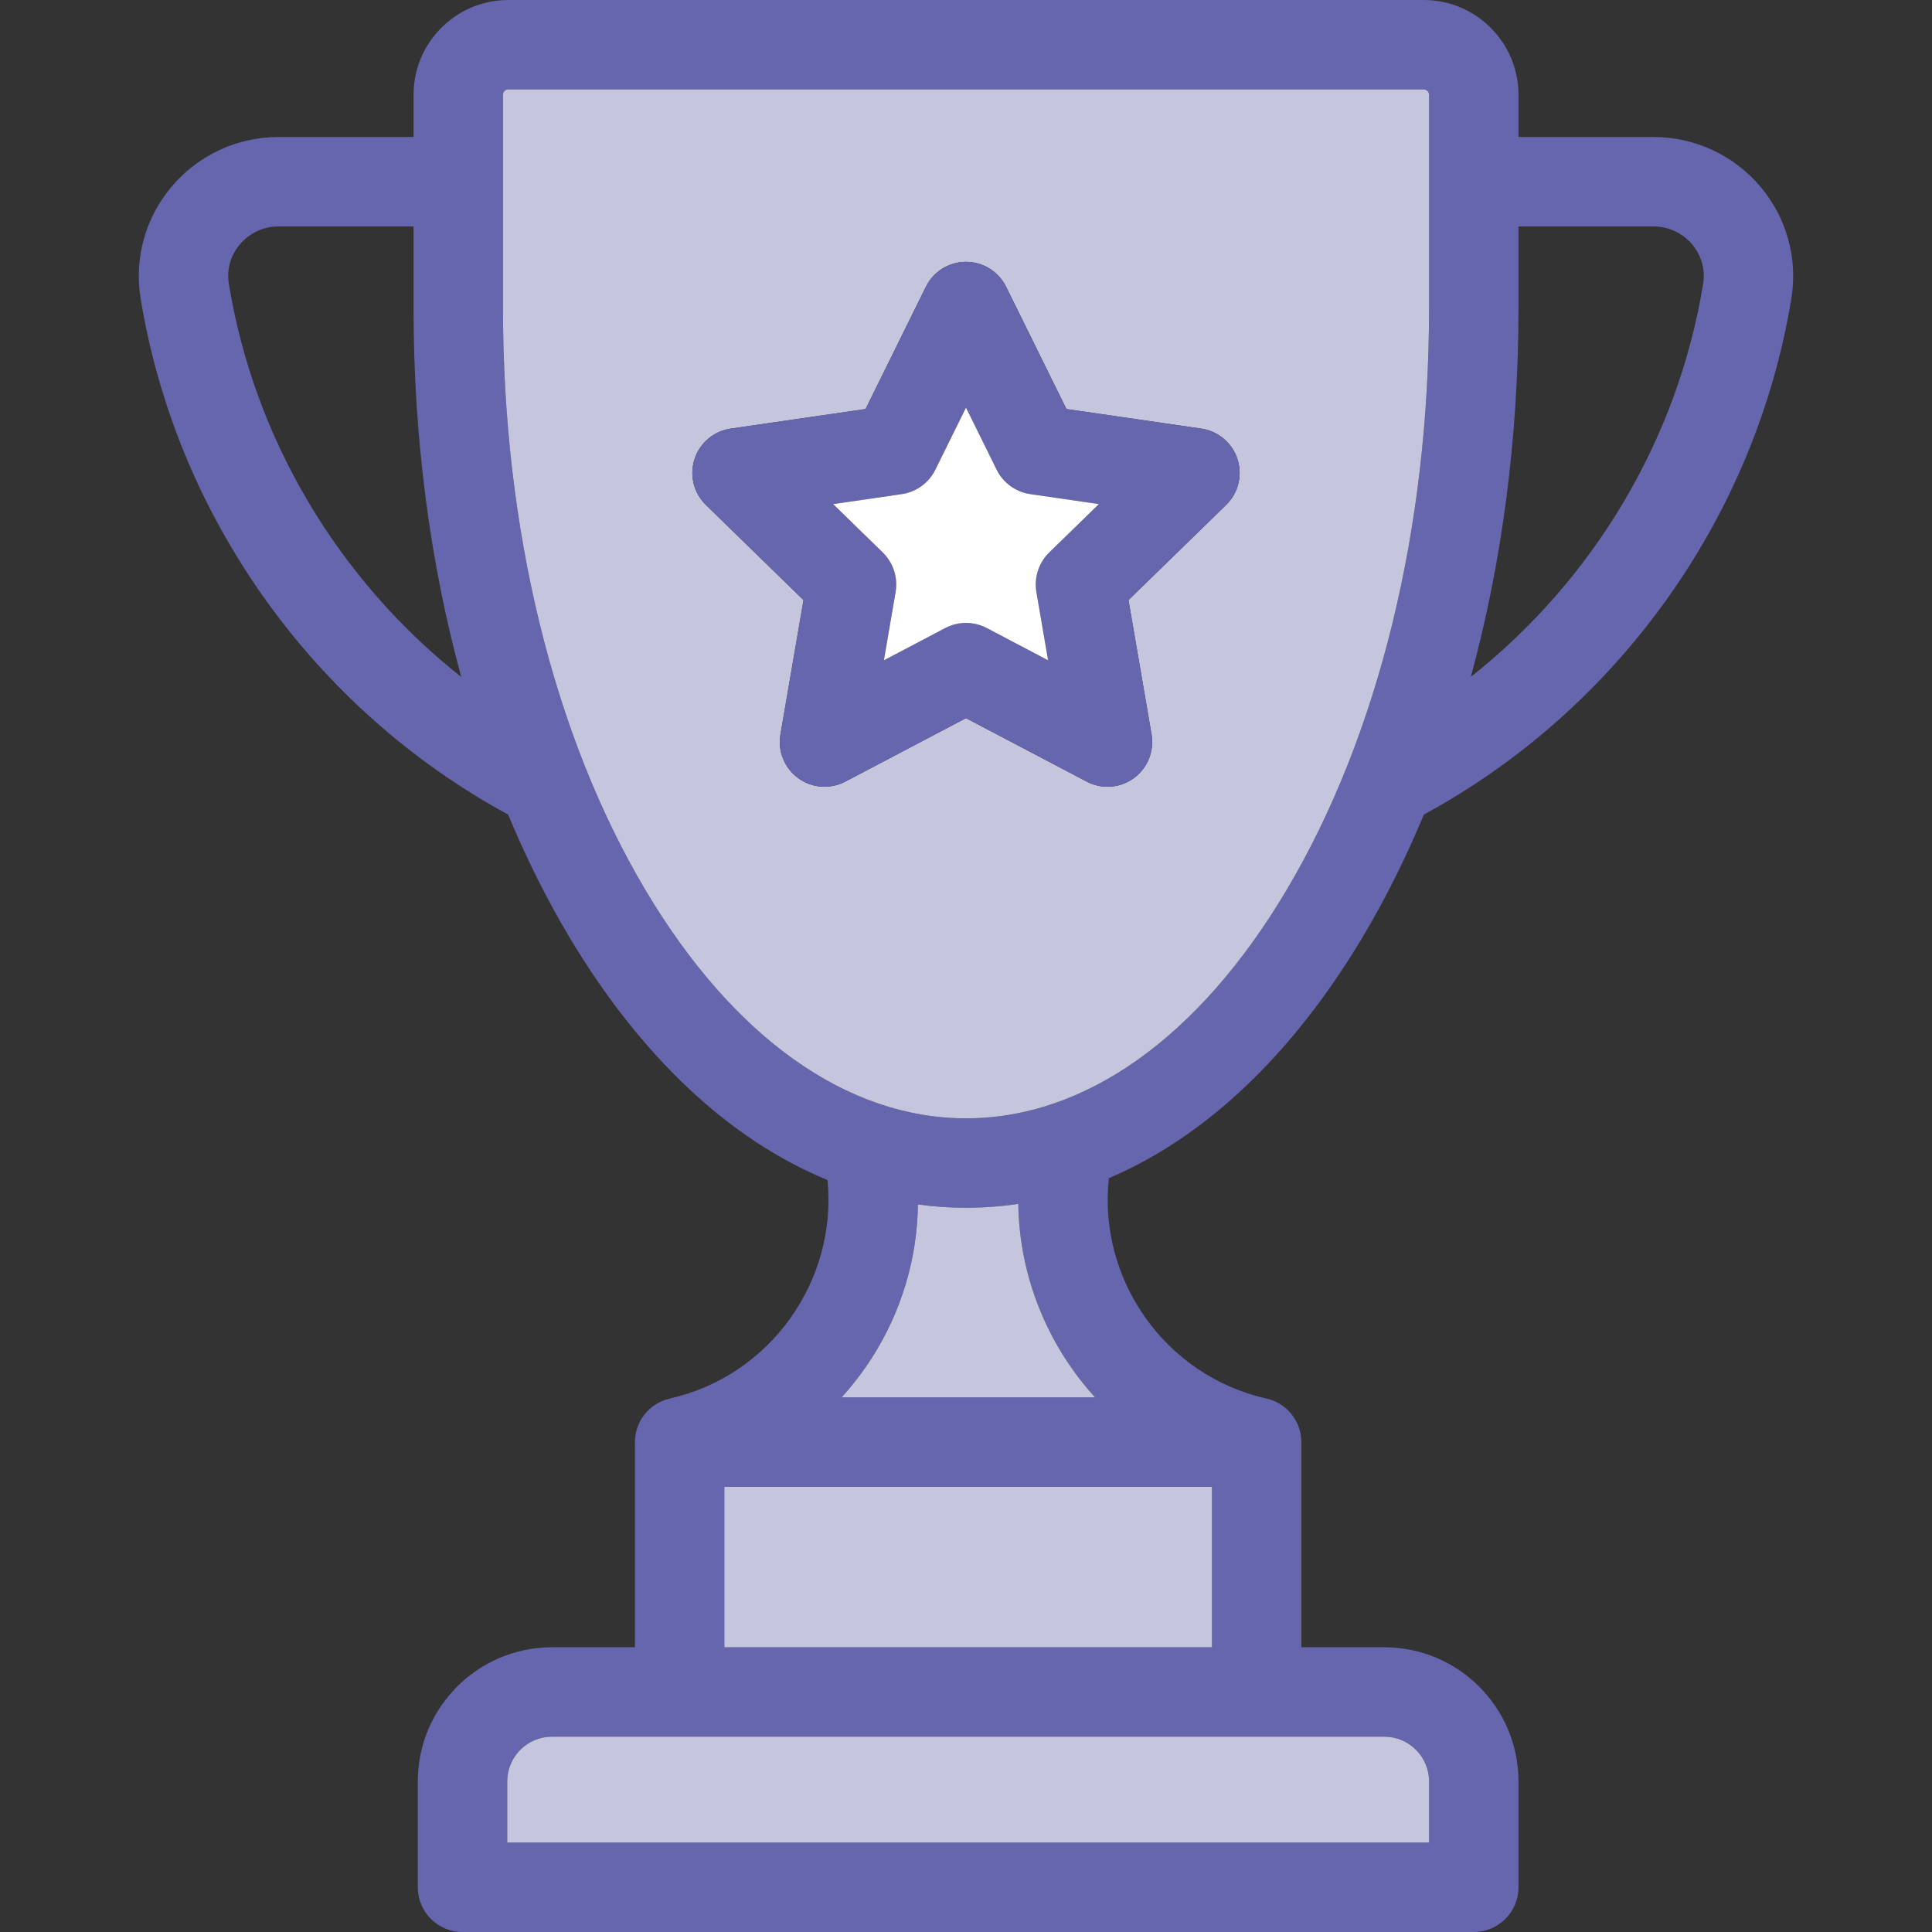
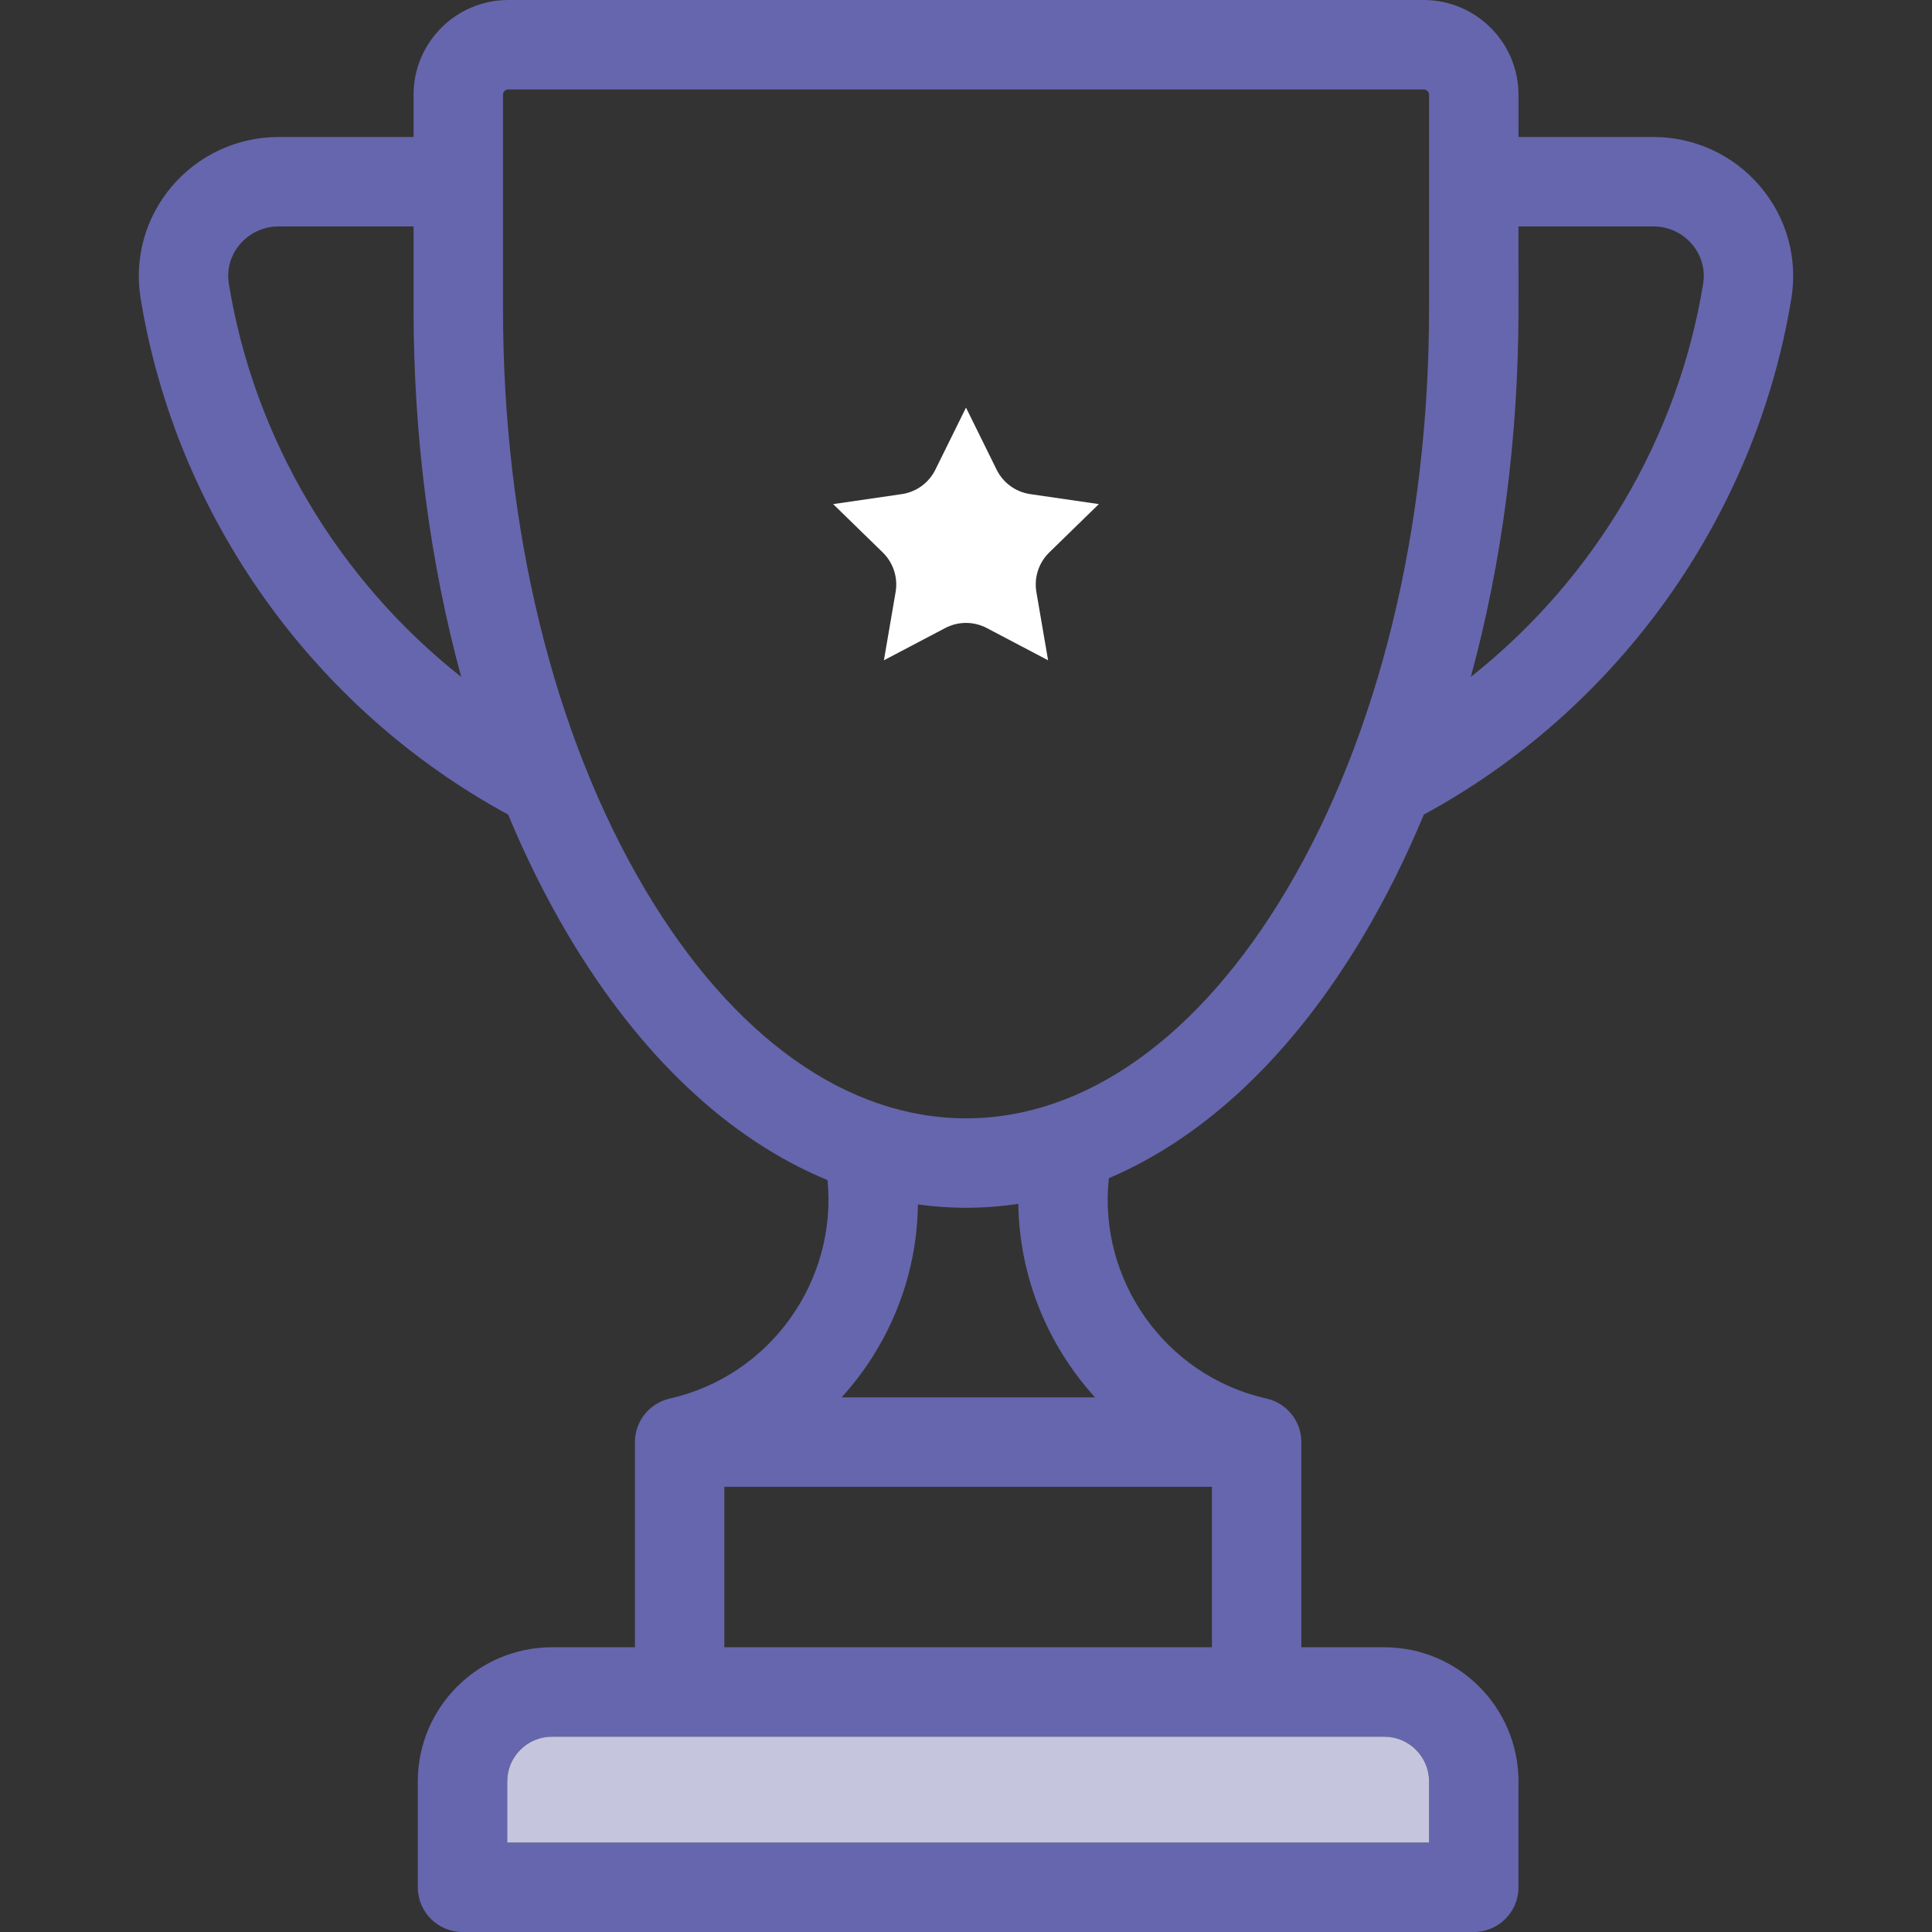
<svg xmlns="http://www.w3.org/2000/svg" version="1.1" width="512" height="512" x="0" y="0" viewBox="0 0 512 512" style="enable-background:new 0 0 512 512" xml:space="preserve" class="">
  <rect x="0" y="0" width="512" height="512" fill="#333333" stroke="none" />
  <g>
    <path style="" d="M466.45,49.378c6.991,8.212,10.013,19.019,8.295,29.624c-9.409,57.791-45.775,108.851-97.404,136.864  c-4.716,11.34-10.06,22.088-16.009,32.101c-18.711,31.496-41.924,53.395-67.472,64.261c-2.915,26.839,14.848,52.34,41.746,58.395  c0.059,0.012,0.095,0.024,0.154,0.036c5.226,1.232,9.112,5.925,9.112,11.518v54.366h21.993c19.599,0,35.549,15.95,35.549,35.549  v28.06c0,6.541-5.309,11.85-11.85,11.85H122.573c-6.541,0-11.85-5.309-11.85-11.85v-28.06c0-19.599,15.95-35.549,35.549-35.549  h21.993v-54.366c0-5.593,3.875-10.262,9.089-11.506c0.047-0.012,0.095-0.036,0.154-0.047c26.697-6.02,44.424-31.259,41.794-57.897  c-26.01-10.688-49.626-32.788-68.633-64.758c-5.949-10.013-11.293-20.761-16.009-32.101  c-51.617-28.001-87.996-79.073-97.404-136.864c-1.718-10.605,1.303-21.412,8.295-29.624c7.062-8.307,17.372-13.07,28.261-13.07  h35.786V25.109C109.597,11.269,120.855,0,134.707,0h242.586c13.852,0,25.121,11.269,25.121,25.109v11.198h35.774  C449.078,36.307,459.387,41.071,466.45,49.378z M451.353,75.198c0.604-3.792-0.438-7.513-2.951-10.475  c-2.56-2.998-6.28-4.716-10.214-4.716h-35.774V81.81c0,34.174-4.373,67.294-12.632,97.57  C422.274,153.702,444.647,116.399,451.353,75.198z M378.715,488.301v-16.21c0-6.529-5.32-11.85-11.85-11.85H146.272  c-6.529,0-11.85,5.32-11.85,11.85v16.21H378.715z M378.715,81.81V25.109c0-0.77-0.64-1.41-1.422-1.41H134.707  c-0.782,0-1.41,0.64-1.41,1.41V81.81c0,58.371,13.402,113.081,37.741,154.046c23.202,39.033,53.371,60.516,84.974,60.516  c31.591,0,61.76-21.483,84.95-60.516C365.301,194.891,378.715,140.181,378.715,81.81z M321.173,436.541v-42.517H191.964v42.517  H321.173z M223.034,370.325h67.176c-12.596-13.829-20.085-32.041-20.346-51.285c-4.574,0.675-9.195,1.031-13.852,1.031  c-4.29,0-8.532-0.296-12.75-0.877c-0.178,14.314-4.325,28.333-12.217,40.68C228.639,363.607,225.961,367.102,223.034,370.325z   M122.229,179.392c-8.271-30.288-12.632-63.408-12.632-97.582V60.007H73.811c-3.934,0-7.655,1.718-10.214,4.716  c-2.512,2.962-3.555,6.683-2.951,10.475C67.353,116.399,89.726,153.702,122.229,179.392z" fill="#6666ae" data-original="#1e0478" class="" />
    <path style="" d="M378.715,472.09v16.21H134.422v-16.21c0-6.529,5.32-11.85,11.85-11.85h220.593  C373.395,460.241,378.715,465.561,378.715,472.09z" fill="#c5c5dd" data-original="#6f7ccd" class="" />
-     <path style="" d="M378.715,25.109V81.81c0,58.371-13.414,113.081-37.753,154.046  c-23.19,39.033-53.359,60.516-84.95,60.516c-31.603,0-61.772-21.483-84.974-60.516c-24.339-40.964-37.741-95.674-37.741-154.046  V25.109c0-0.77,0.628-1.41,1.41-1.41h242.586C378.075,23.699,378.715,24.339,378.715,25.109z M324.941,133.806  c3.235-3.152,4.396-7.856,2.998-12.146s-5.095-7.418-9.563-8.07l-35.762-5.19l-15.985-32.409c-2.003-4.041-6.114-6.6-10.629-6.6  c-4.515,0-8.627,2.56-10.629,6.6l-15.985,32.409l-35.762,5.19c-4.467,0.652-8.164,3.78-9.563,8.07  c-1.398,4.29-0.237,8.994,2.998,12.146l25.88,25.216l-6.114,35.62c-0.758,4.444,1.066,8.935,4.716,11.589  c3.65,2.654,8.484,2.998,12.478,0.901L256,190.317l31.982,16.815c1.73,0.912,3.626,1.363,5.51,1.363  c2.465,0,4.906-0.758,6.968-2.263c3.65-2.654,5.475-7.145,4.716-11.589l-6.114-35.62L324.941,133.806z" fill="#c5c5dd" data-original="#9b8ccc" class="" />
-     <path style="" d="M327.939,121.66c1.398,4.29,0.237,8.994-2.998,12.146l-25.88,25.216l6.114,35.62  c0.758,4.444-1.066,8.935-4.716,11.589c-2.062,1.505-4.503,2.263-6.968,2.263c-1.884,0-3.78-0.45-5.51-1.363L256,190.317  l-31.982,16.815c-3.993,2.097-8.828,1.754-12.478-0.901c-3.65-2.654-5.475-7.145-4.716-11.589l6.114-35.62l-25.88-25.216  c-3.235-3.152-4.396-7.856-2.998-12.146s5.095-7.418,9.563-8.07l35.762-5.19l15.985-32.409c2.003-4.041,6.114-6.6,10.629-6.6  s8.627,2.56,10.629,6.6l15.985,32.409l35.762,5.19C322.844,114.243,326.541,117.371,327.939,121.66z M278.064,146.403l13.141-12.809  l-18.166-2.642c-3.851-0.557-7.193-2.974-8.923-6.482L256,108.021l-8.117,16.447c-1.73,3.507-5.072,5.925-8.923,6.482l-18.166,2.642  l13.141,12.809c2.797,2.725,4.064,6.648,3.413,10.487l-3.105,18.094l16.246-8.544c1.718-0.901,3.614-1.363,5.51-1.363  s3.792,0.462,5.51,1.363l16.246,8.544l-3.105-18.094C274,153.05,275.268,149.128,278.064,146.403z" fill="#6666ae" data-original="#1e0478" class="" />
-     <rect x="191.964" y="394.025" style="" width="129.209" height="42.517" fill="#c5c5dd" data-original="#6f7ccd" class="" />
-     <path style="" d="M291.205,133.593l-13.141,12.809c-2.797,2.725-4.064,6.648-3.413,10.487l3.105,18.094l-16.246-8.544  c-1.718-0.901-3.614-1.363-5.51-1.363c-1.896,0-3.792,0.462-5.51,1.363l-16.246,8.544l3.105-18.094  c0.652-3.839-0.616-7.762-3.413-10.487l-13.141-12.809l18.166-2.642c3.851-0.557,7.193-2.974,8.923-6.482L256,108.021l8.117,16.447  c1.73,3.507,5.072,5.925,8.923,6.482L291.205,133.593z" fill="#ffffff" data-original="#94e7ef" class="" />
-     <path style="" d="M290.21,370.325h-67.176c2.927-3.223,5.605-6.719,8.01-10.451  c7.892-12.347,12.039-26.366,12.217-40.68c4.218,0.581,8.461,0.877,12.75,0.877c4.657,0,9.278-0.355,13.852-1.031  C270.125,338.284,277.614,356.497,290.21,370.325z" fill="#c5c5dd" data-original="#9b8ccc" class="" />
+     <path style="" d="M291.205,133.593l-13.141,12.809c-2.797,2.725-4.064,6.648-3.413,10.487l3.105,18.094l-16.246-8.544  c-1.718-0.901-3.614-1.363-5.51-1.363c-1.896,0-3.792,0.462-5.51,1.363l-16.246,8.544l3.105-18.094  c0.652-3.839-0.616-7.762-3.413-10.487l-13.141-12.809l18.166-2.642c3.851-0.557,7.193-2.974,8.923-6.482L256,108.021l8.117,16.447  c1.73,3.507,5.072,5.925,8.923,6.482L291.205,133.593" fill="#ffffff" data-original="#94e7ef" class="" />
    <g>
</g>
    <g>
</g>
    <g>
</g>
    <g>
</g>
    <g>
</g>
    <g>
</g>
    <g>
</g>
    <g>
</g>
    <g>
</g>
    <g>
</g>
    <g>
</g>
    <g>
</g>
    <g>
</g>
    <g>
</g>
    <g>
</g>
  </g>
</svg>